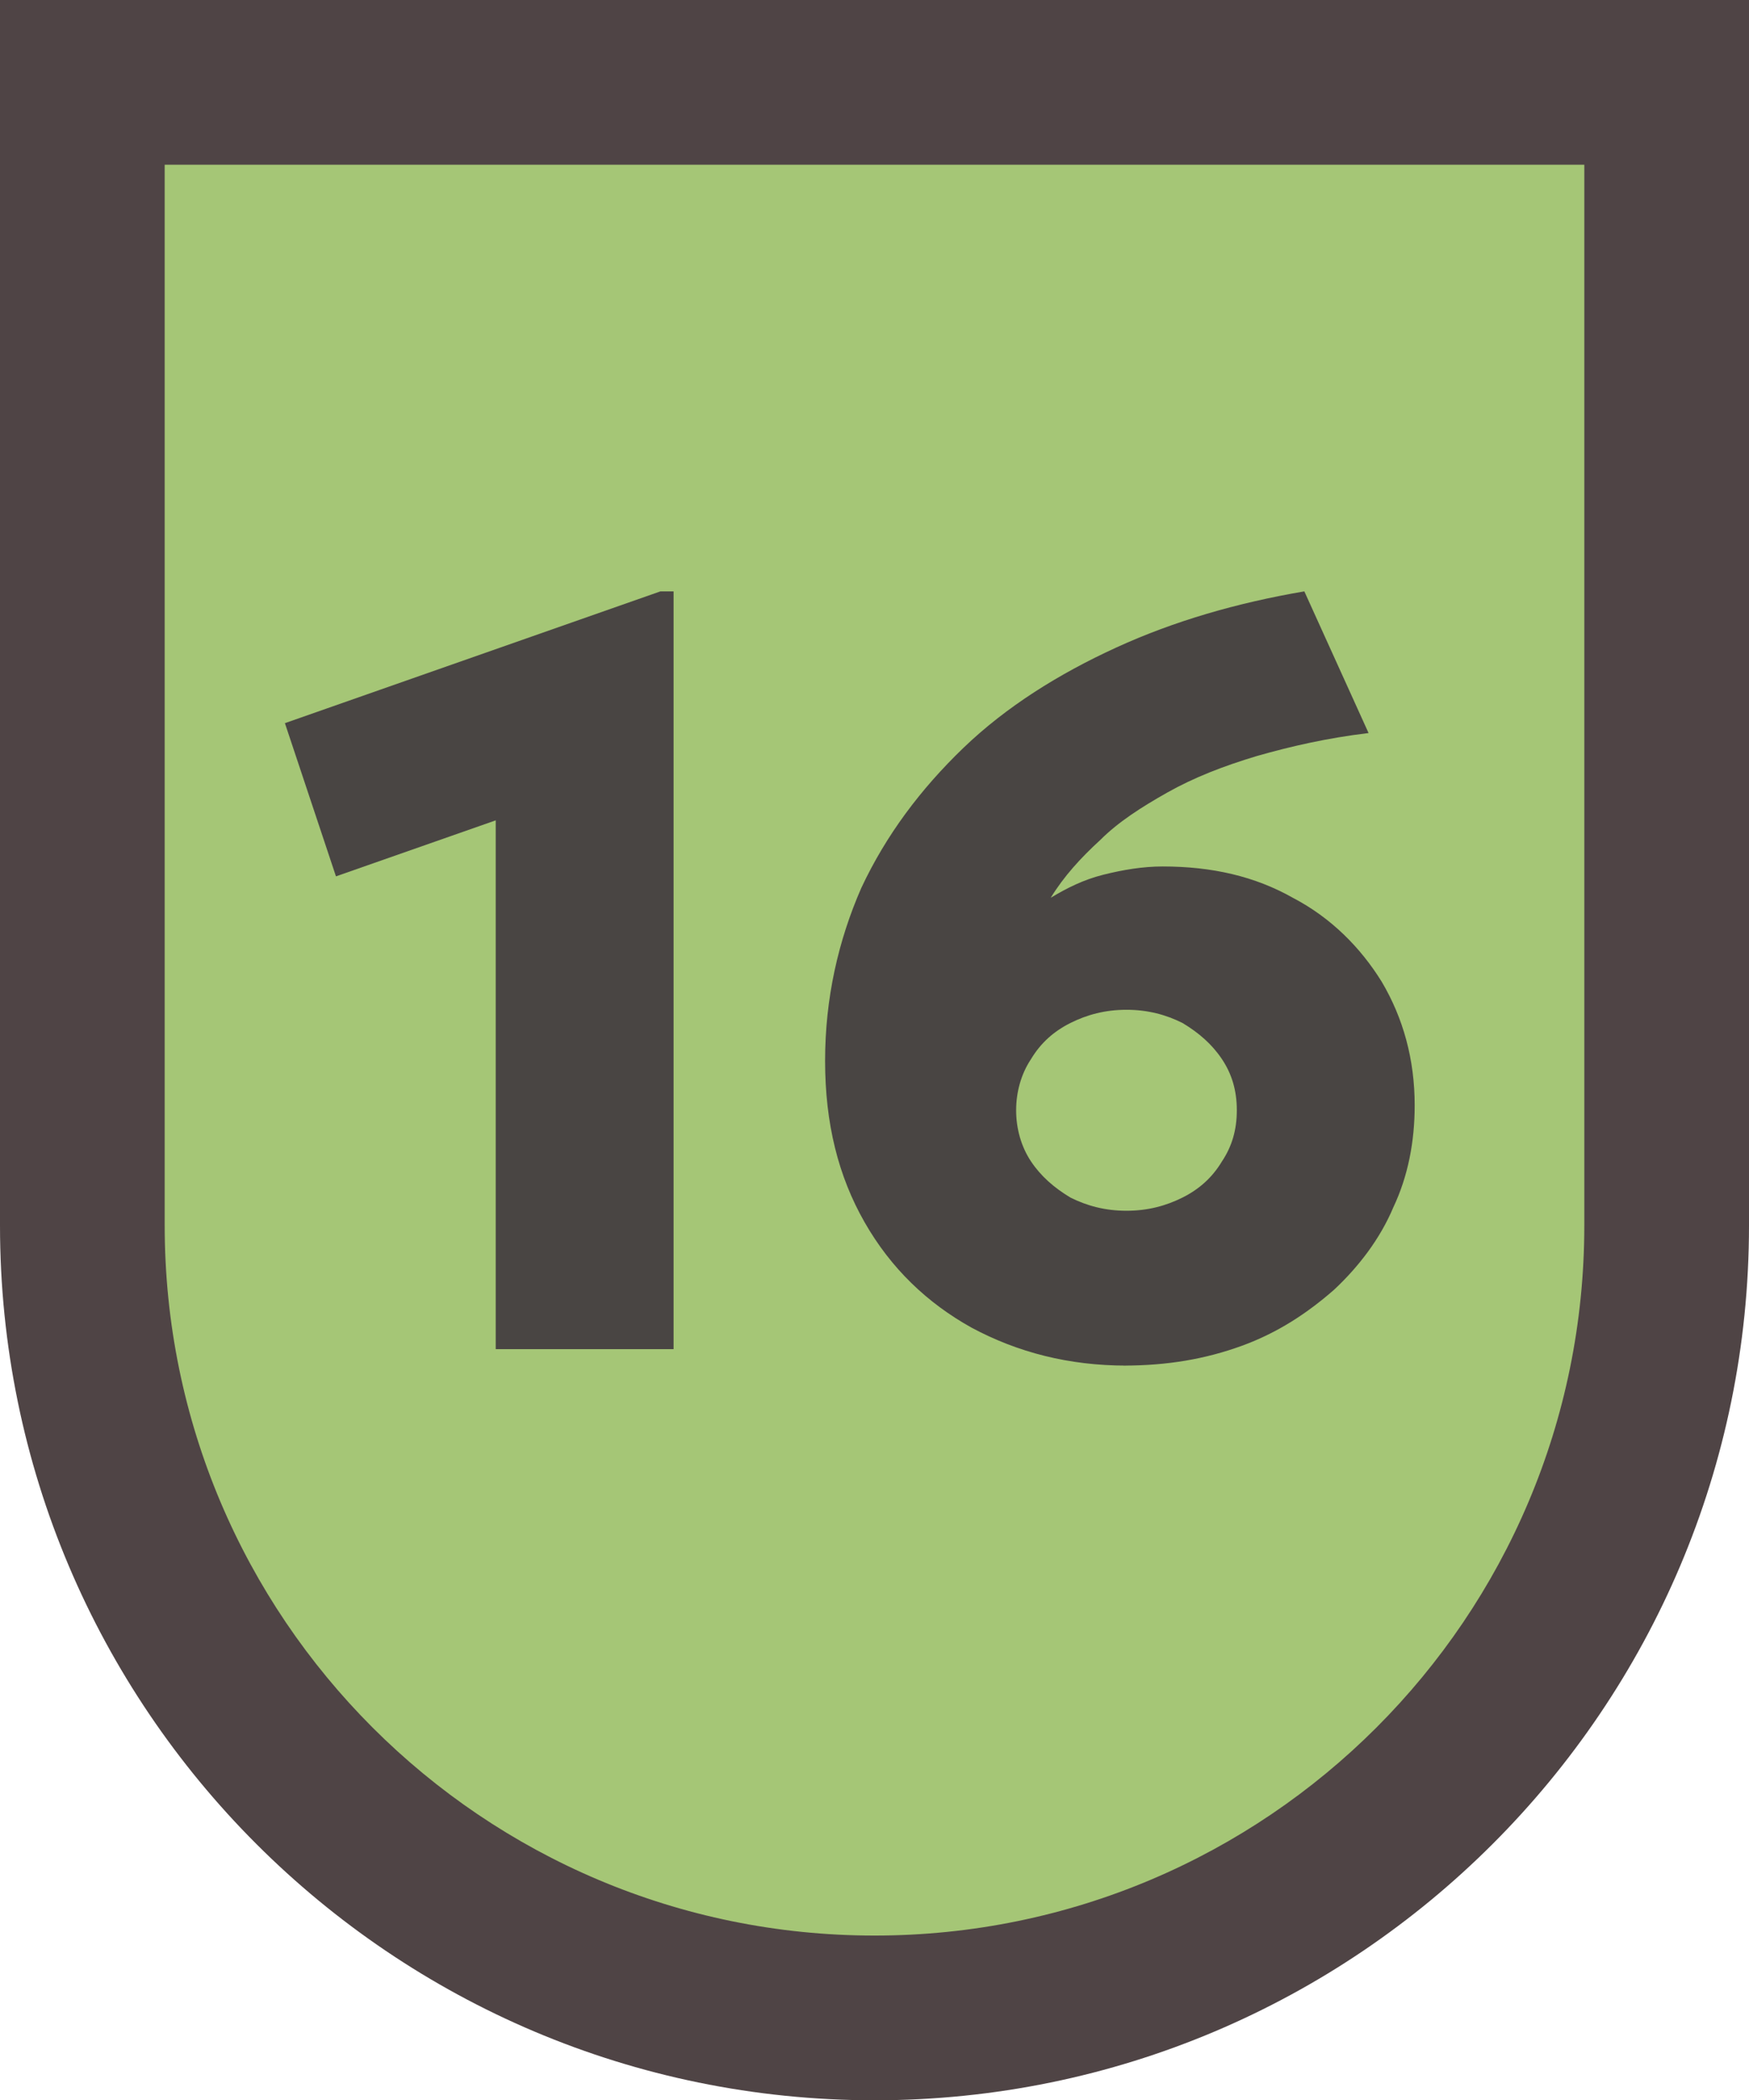
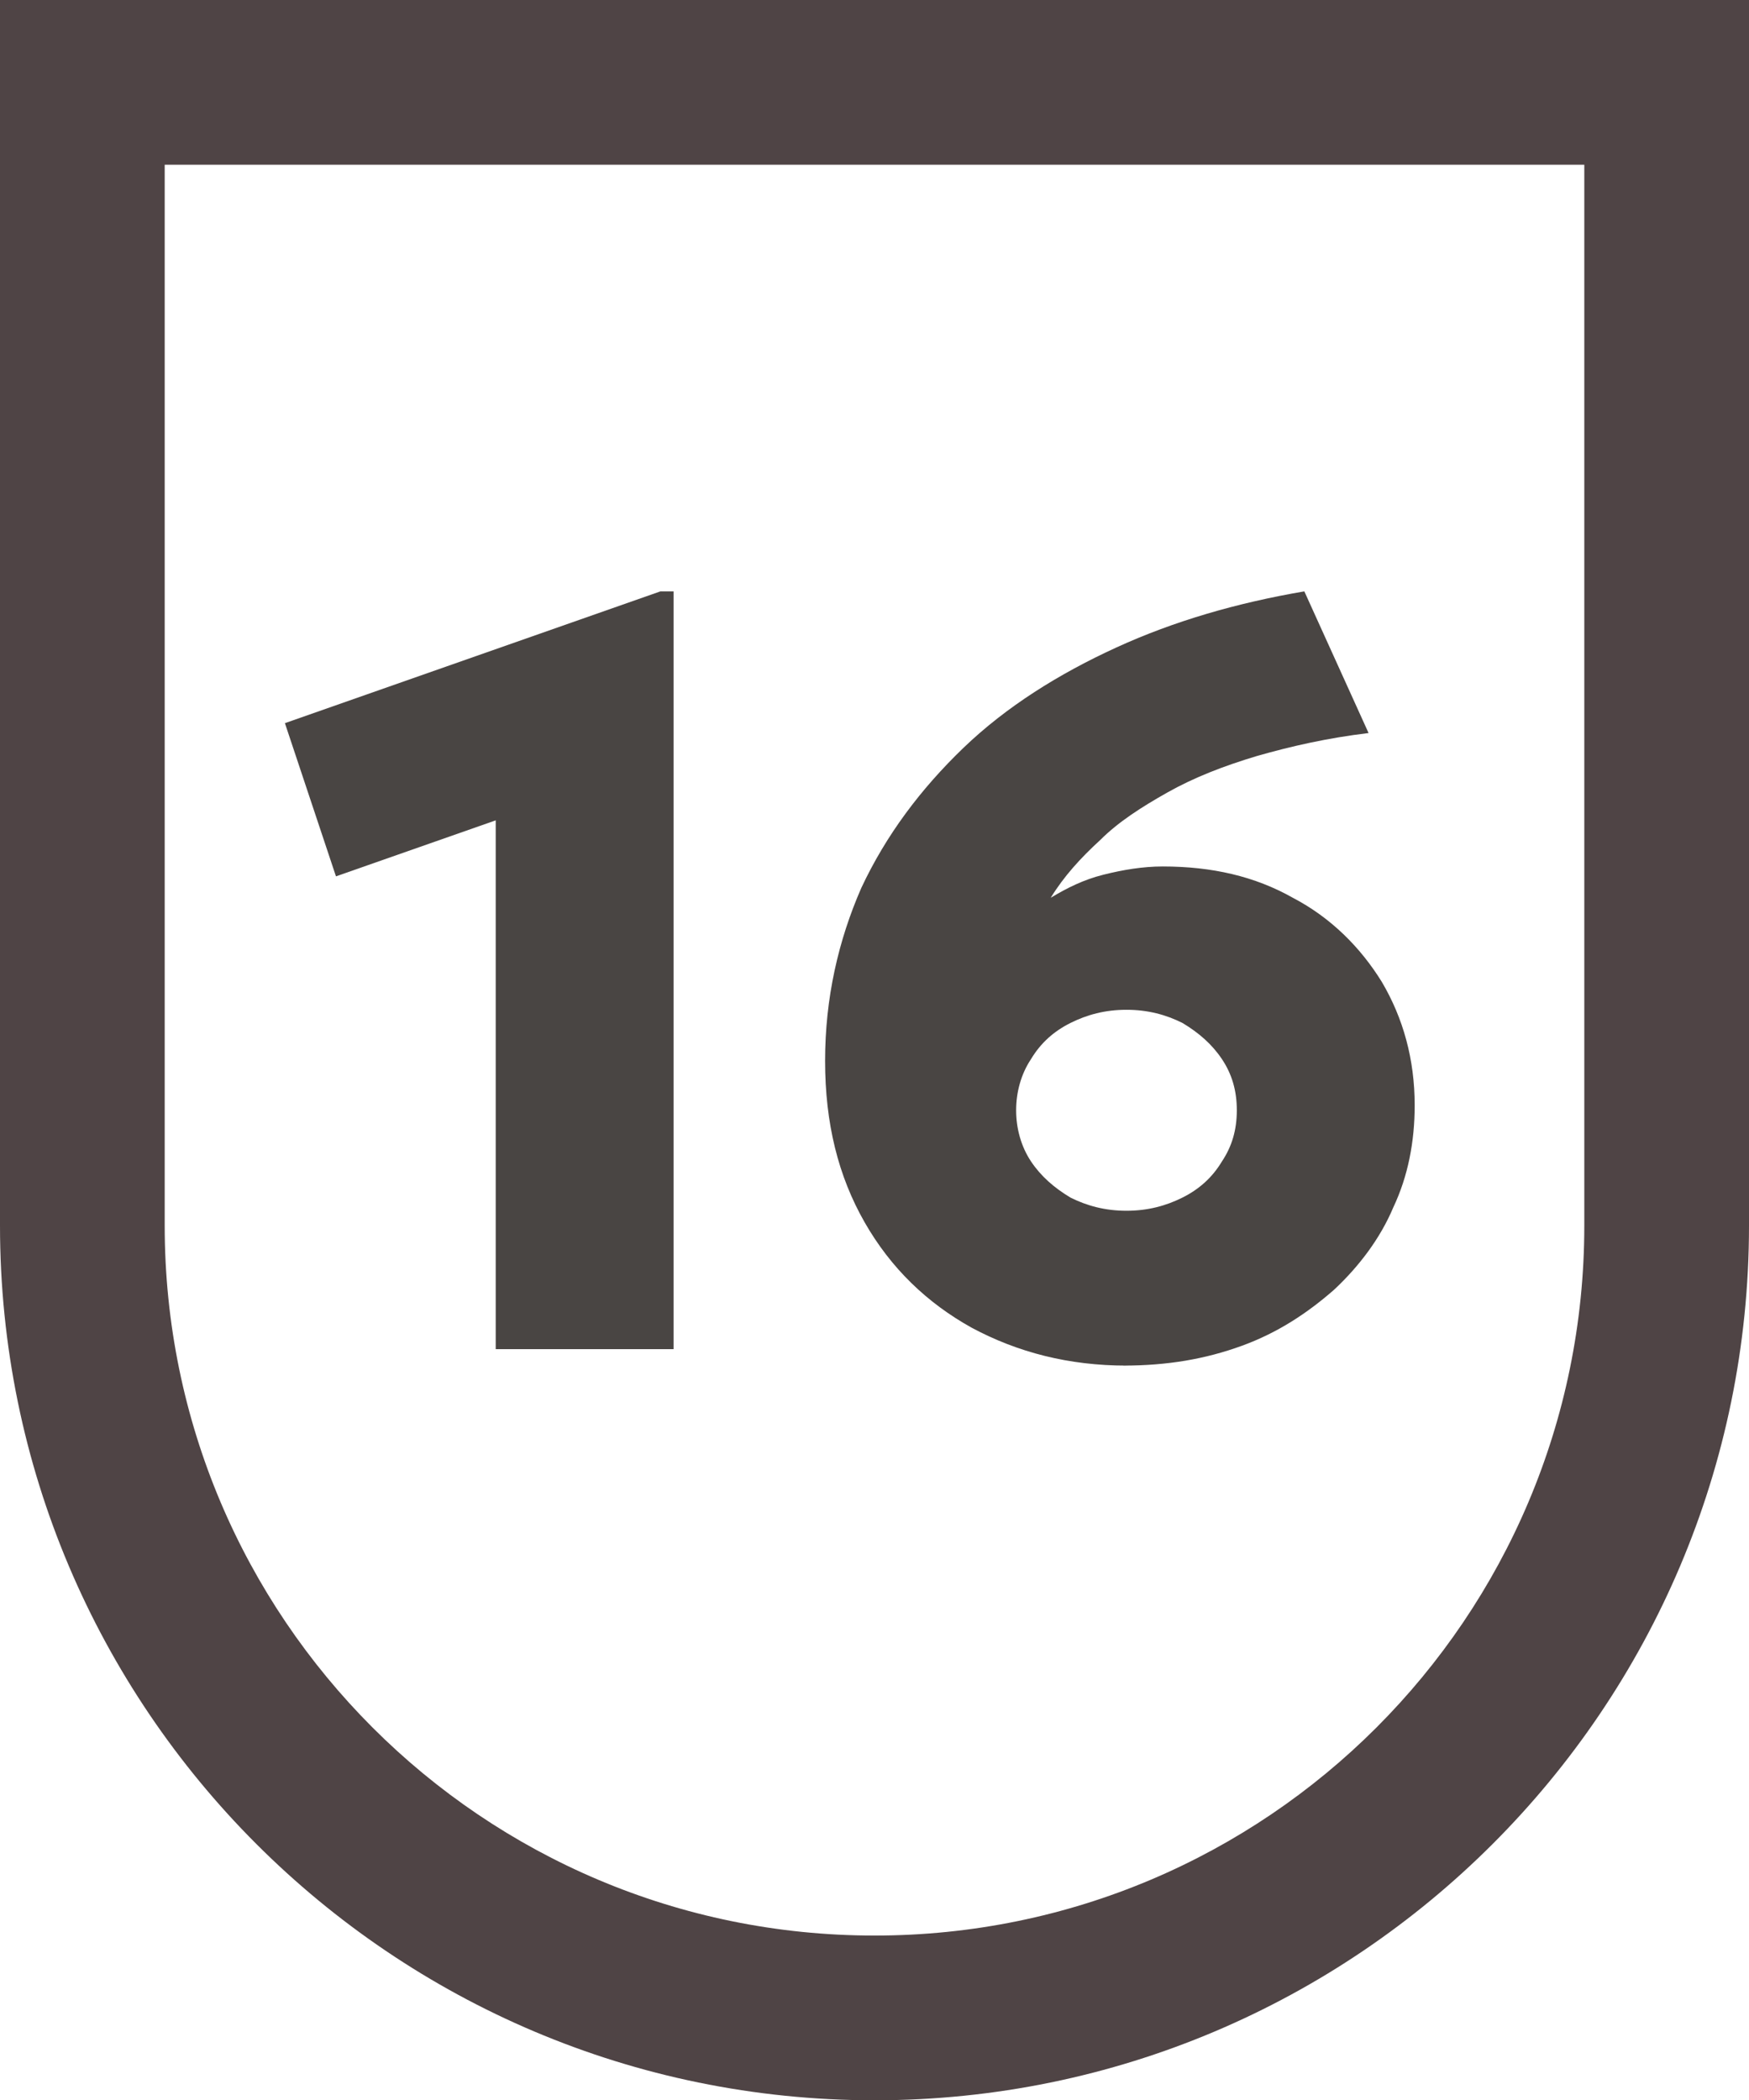
<svg xmlns="http://www.w3.org/2000/svg" version="1.1" viewBox="0 0 10.62 12.75">
  <defs>
    <style>
      .cls-1 {
        fill: #a5c676;
      }

      .cls-2 {
        fill: #4f4445;
      }

      .cls-3 {
        fill: #494543;
      }
    </style>
  </defs>
  <g>
    <g id="Capa_1">
      <g>
        <g>
-           <path class="cls-1" d="M5.31,12.25c-2.65,0-4.81-2.16-4.81-4.81V.5h9.62v6.94c0,2.65-2.16,4.81-4.81,4.81Z" />
          <path class="cls-2" d="M9.62,1v6.44c0,2.38-1.93,4.31-4.31,4.31S1,9.82,1,7.44V1h8.62M10.62,0H0v7.44C0,10.37,2.38,12.75,5.31,12.75s5.31-2.38,5.31-5.31V0h0Z" />
        </g>
        <g>
          <path class="cls-3" d="M3.01,8.19v-3.21l-.97.34-.31-.93,2.28-.8h.08v4.6h-1.08Z" />
          <path class="cls-3" d="M6.84,8.29c-.35,0-.66-.08-.94-.23-.27-.15-.49-.36-.65-.64-.16-.28-.24-.6-.24-.98s.08-.73.22-1.05c.15-.32.36-.6.62-.85s.58-.45.93-.61c.35-.16.73-.27,1.14-.34l.39.86c-.25.03-.47.08-.68.14-.2.06-.38.13-.54.22-.16.09-.3.18-.41.29-.12.11-.22.22-.3.35.1-.06.2-.11.32-.14.12-.03.24-.05.36-.05.3,0,.56.06.79.19.23.12.41.3.54.51.13.22.2.47.2.75,0,.22-.04.43-.13.62-.08.19-.21.36-.36.5-.16.14-.34.26-.56.34-.22.08-.45.12-.72.12ZM6.84,7.35c.13,0,.24-.03.34-.08s.18-.12.24-.22c.06-.09.09-.19.09-.31s-.03-.22-.09-.31c-.06-.09-.14-.16-.24-.22-.1-.05-.21-.08-.34-.08s-.24.03-.34.08c-.1.05-.18.12-.24.22-.06.09-.09.2-.09.31s.03.22.09.31c.06.09.14.16.24.22.1.05.21.08.34.08Z" />
        </g>
      </g>
    </g>
  </g>
</svg>